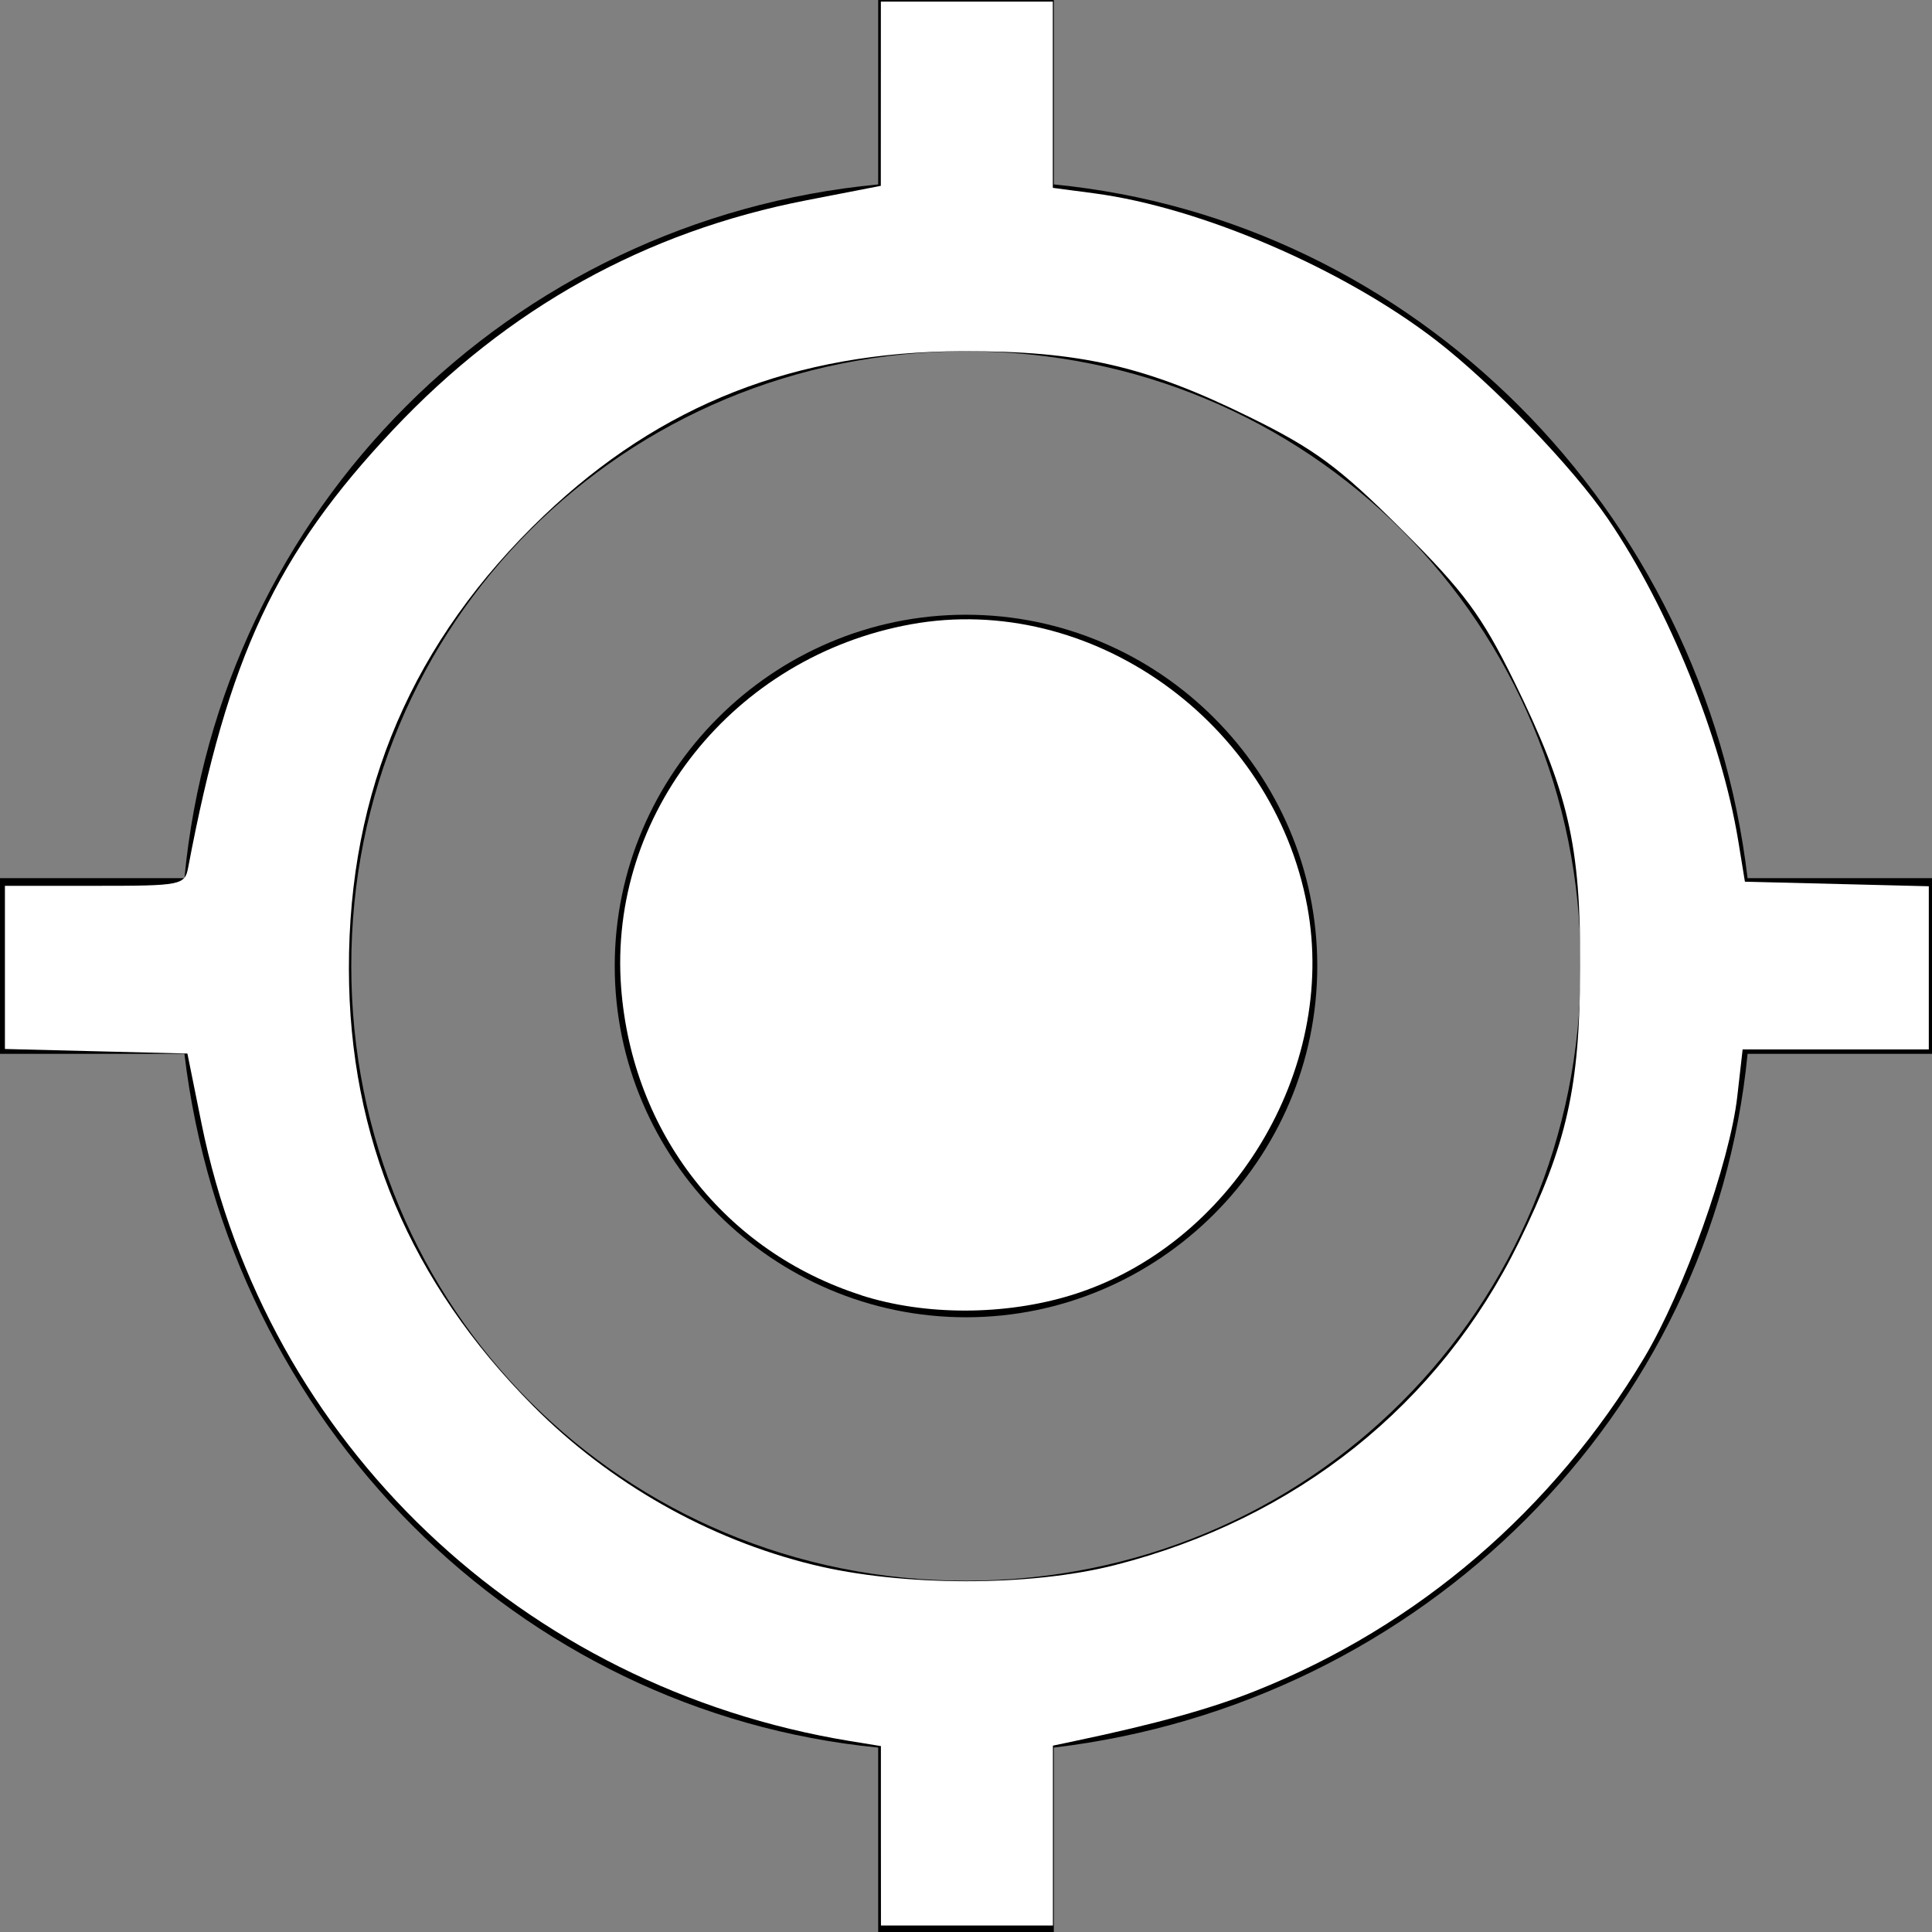
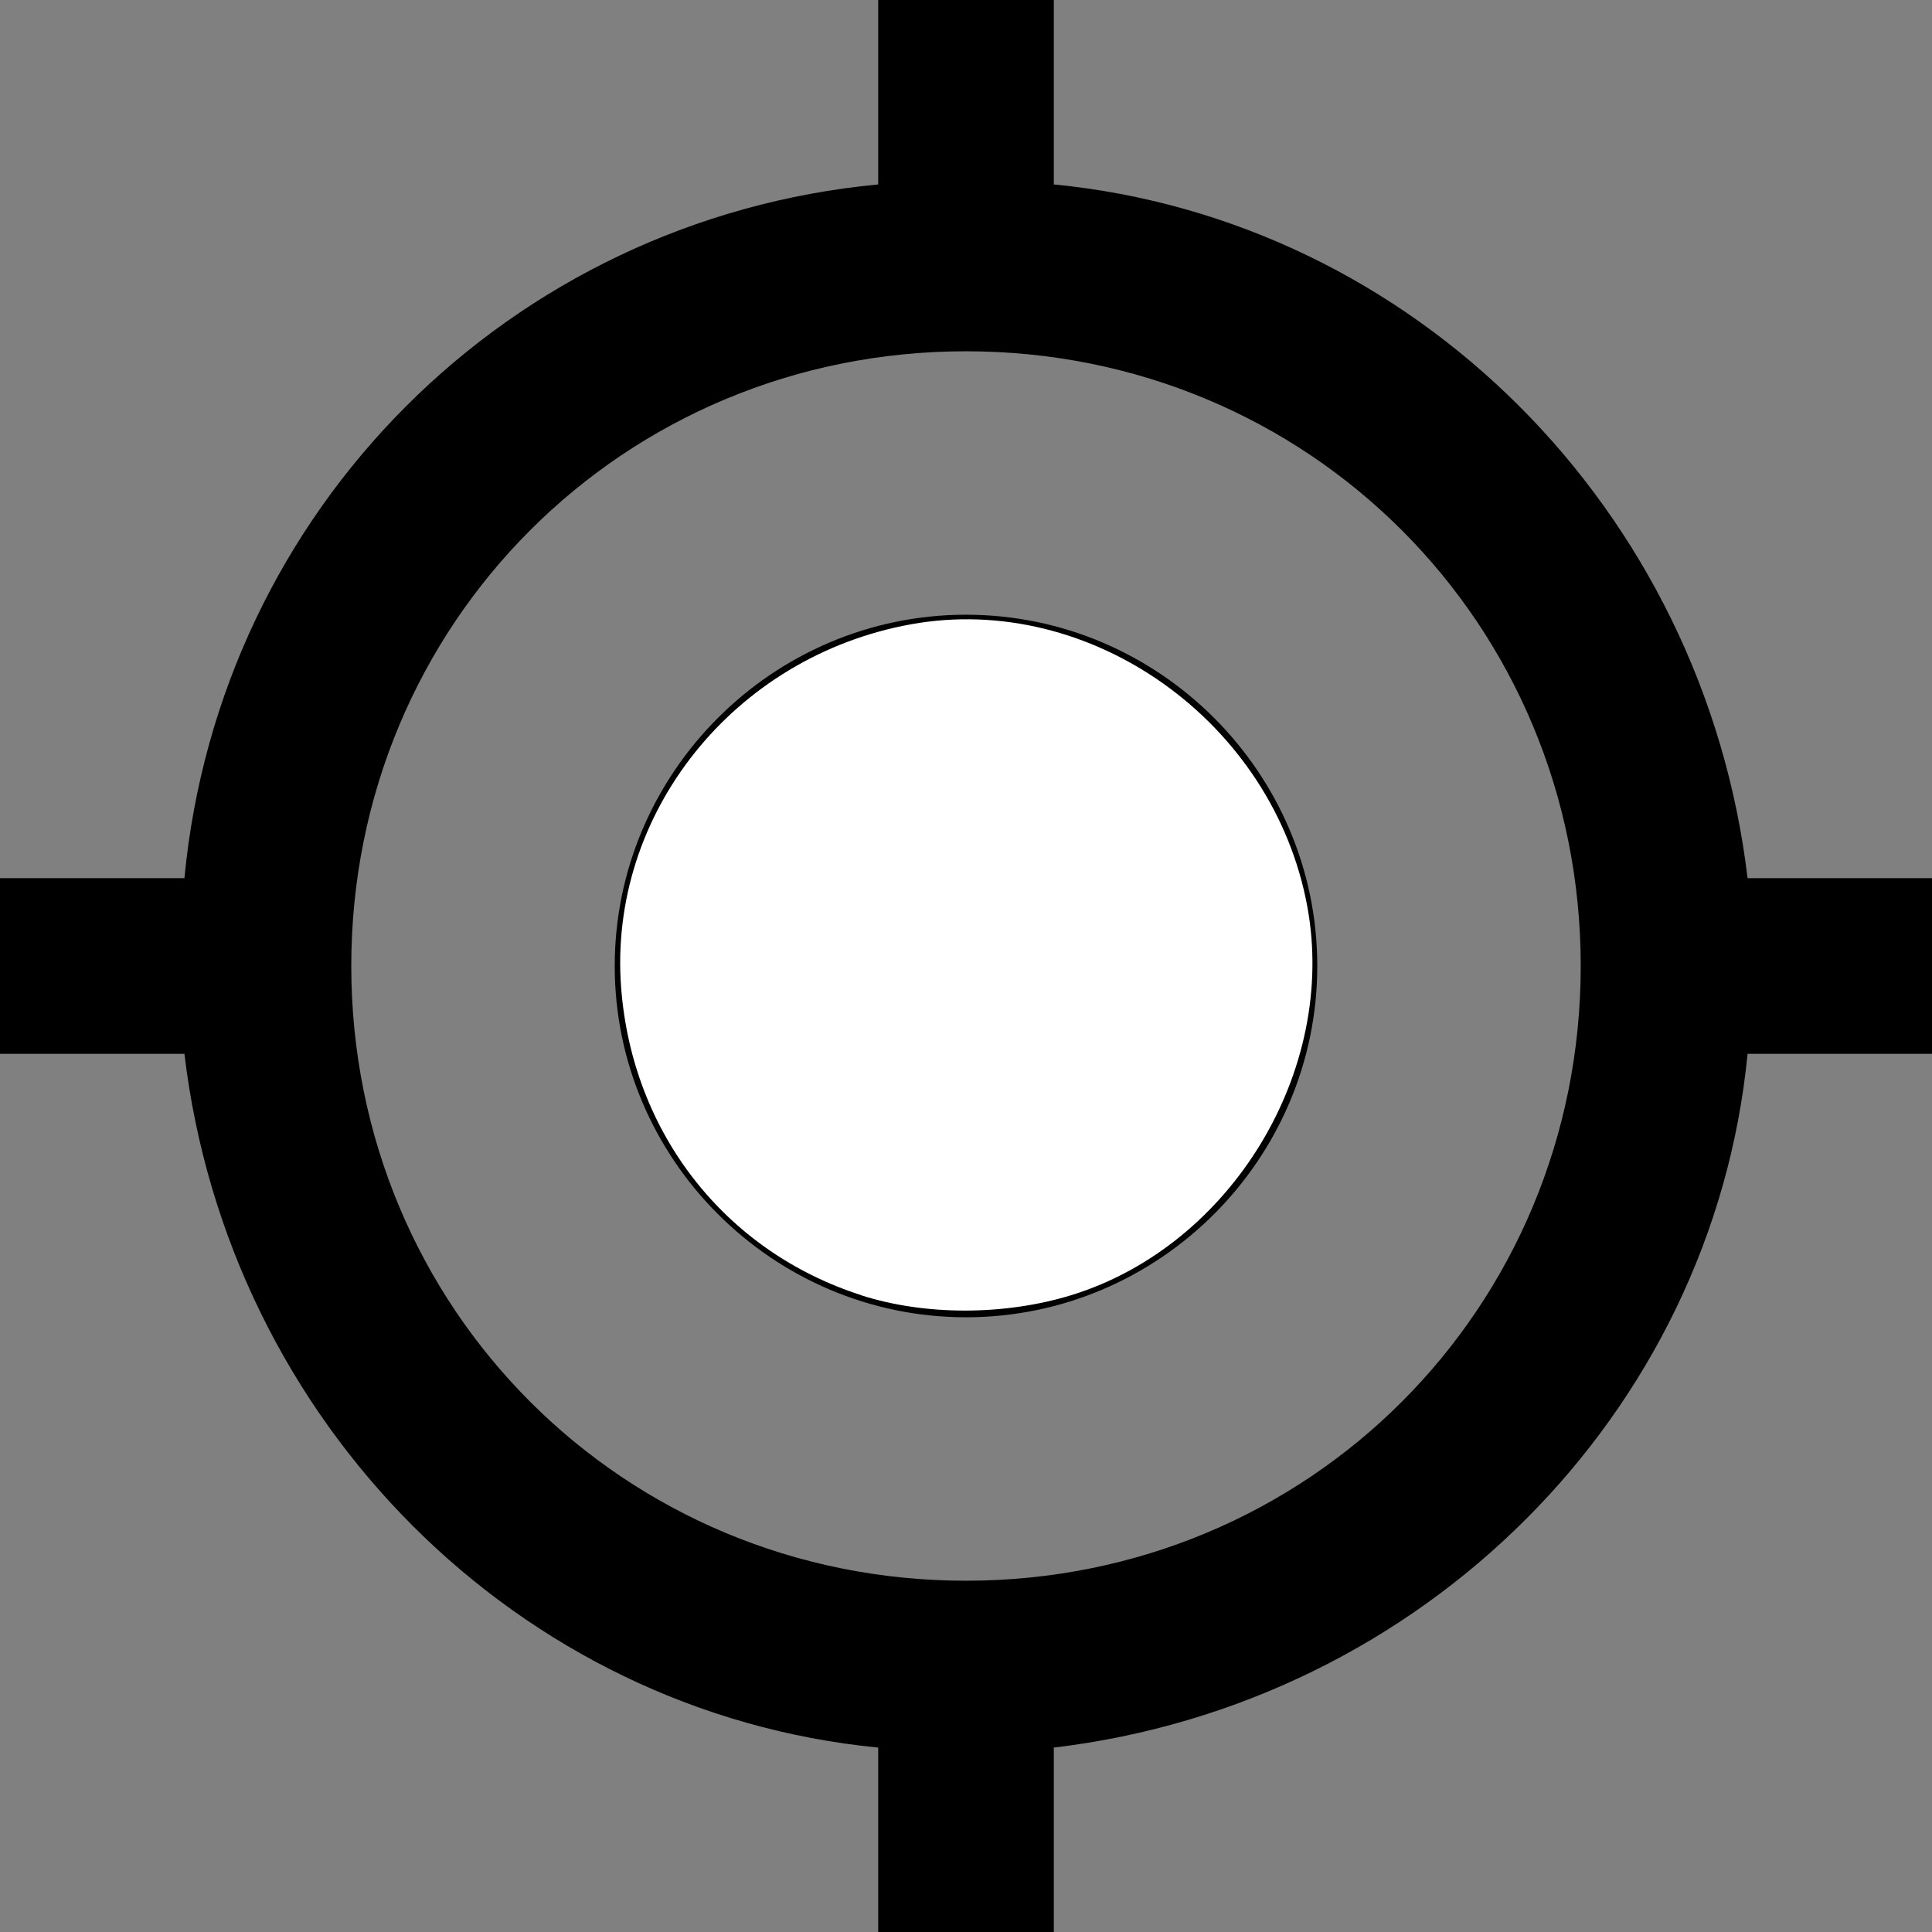
<svg xmlns="http://www.w3.org/2000/svg" xmlns:ns1="http://sodipodi.sourceforge.net/DTD/sodipodi-0.dtd" xmlns:ns2="http://www.inkscape.org/namespaces/inkscape" height="22px" version="1.1" viewBox="0 0 22 22" width="22px" id="svg12" ns1:docname="gps.svg" ns2:version="0.92.3 (2405546, 2018-03-11)">
  <rect x="0" y="0" width="22" height="22" fill="#808080" stroke="none" />
  <ns1:namedview pagecolor="#ffffff" bordercolor="#666666" borderopacity="1" objecttolerance="10" gridtolerance="10" guidetolerance="10" ns2:pageopacity="0" ns2:pageshadow="2" ns2:window-width="1582" ns2:window-height="1008" id="namedview14" showgrid="false" ns2:zoom="10.727273" ns2:cx="11" ns2:cy="11" ns2:window-x="0" ns2:window-y="0" ns2:window-maximized="0" ns2:current-layer="svg12" />
  <desc id="desc4" />
  <defs id="defs6" />
  <g fill="none" fill-rule="evenodd" id="Page-1" stroke="none" stroke-width="1">
    <g fill="#000000" id="Icons-Device" transform="translate(-43, -83)">
      <g id="gps-fixed" transform="translate(43, 83)">
        <path d="M11,7 C8.8,7 7,8.8 7,11 C7,13.2 8.8,15 11,15 C13.2,15 15,13.2 15,11 C15,8.8 13.2,7 11,7 L11,7 Z M19.9,10 C19.4,5.8 16.1,2.5 12,2.1 L12,0 L10,0 L10,2.1 C5.8,2.5 2.5,5.8 2.1,10 L0,10 L0,12 L2.1,12 C2.6,16.2 5.9,19.5 10,19.9 L10,22 L12,22 L12,19.9 C16.2,19.4 19.5,16.1 19.9,12 L22,12 L22,10 L19.9,10 L19.9,10 Z M11,18 C7.1,18 4,14.9 4,11 C4,7.1 7.1,4 11,4 C14.9,4 18,7.1 18,11 C18,14.9 14.9,18 11,18 L11,18 Z" id="Shape" />
      </g>
    </g>
  </g>
  <path style="fill:#ffffff;stroke-width:0.093" d="M 9.812,14.75 C 8.256,14.253 7.199,12.9 7.073,11.247 6.923,9.269 8.354,7.475 10.373,7.109 c 2.045,-0.371 4.124,1.108 4.513,3.211 0.346,1.868 -0.864,3.865 -2.683,4.427 -0.759,0.234 -1.665,0.236 -2.392,0.004 z" id="path3722" ns2:connector-curvature="0" />
-   <path style="fill:#ffffff;stroke-width:0.093" d="M 10.031,20.904 V 19.883 L 9.681,19.826 C 5.948,19.214 3.032,16.436 2.294,12.79 L 2.134,11.997 1.095,11.971 0.056,11.945 v -0.929 -0.929 h 1.024 c 0.988,0 1.025,-0.007 1.063,-0.21 C 2.597,7.478 3.144,6.309 4.473,4.897 5.78,3.508 7.35,2.636 9.187,2.28 l 0.843,-0.164 3.12e-4,-1.049 3.12e-4,-1.049 h 0.979 0.979 V 1.079 2.139 l 0.475,0.063 c 1.213,0.161 2.833,0.859 3.89,1.674 0.645,0.498 1.554,1.442 1.956,2.032 0.691,1.014 1.292,2.498 1.484,3.666 l 0.076,0.466 1.047,0.026 1.047,0.026 v 0.929 0.929 h -1.06 -1.06 l -0.061,0.537 c -0.085,0.75 -0.609,2.221 -1.061,2.976 -1.038,1.735 -2.573,3.051 -4.416,3.788 -0.517,0.207 -1.146,0.381 -2.06,0.573 l -0.256,0.054 v 1.024 1.024 h -0.979 -0.979 z m 2.665,-3.082 c 2.065,-0.526 3.693,-1.827 4.598,-3.673 0.55,-1.122 0.695,-1.769 0.7,-3.131 C 17.999,9.62 17.86,9.02 17.24,7.756 16.872,7.008 16.673,6.739 15.958,6.026 15.247,5.318 14.968,5.112 14.225,4.747 13.048,4.168 12.299,3.996 10.963,3.999 9.055,4.004 7.518,4.608 6.193,5.872 4.7,7.296 3.969,8.999 3.973,11.038 c 0.004,1.917 0.697,3.561 2.096,4.97 0.874,0.88 1.994,1.517 3.185,1.809 1.017,0.25 2.473,0.252 3.442,0.005 z" id="path3724" ns2:connector-curvature="0" />
</svg>